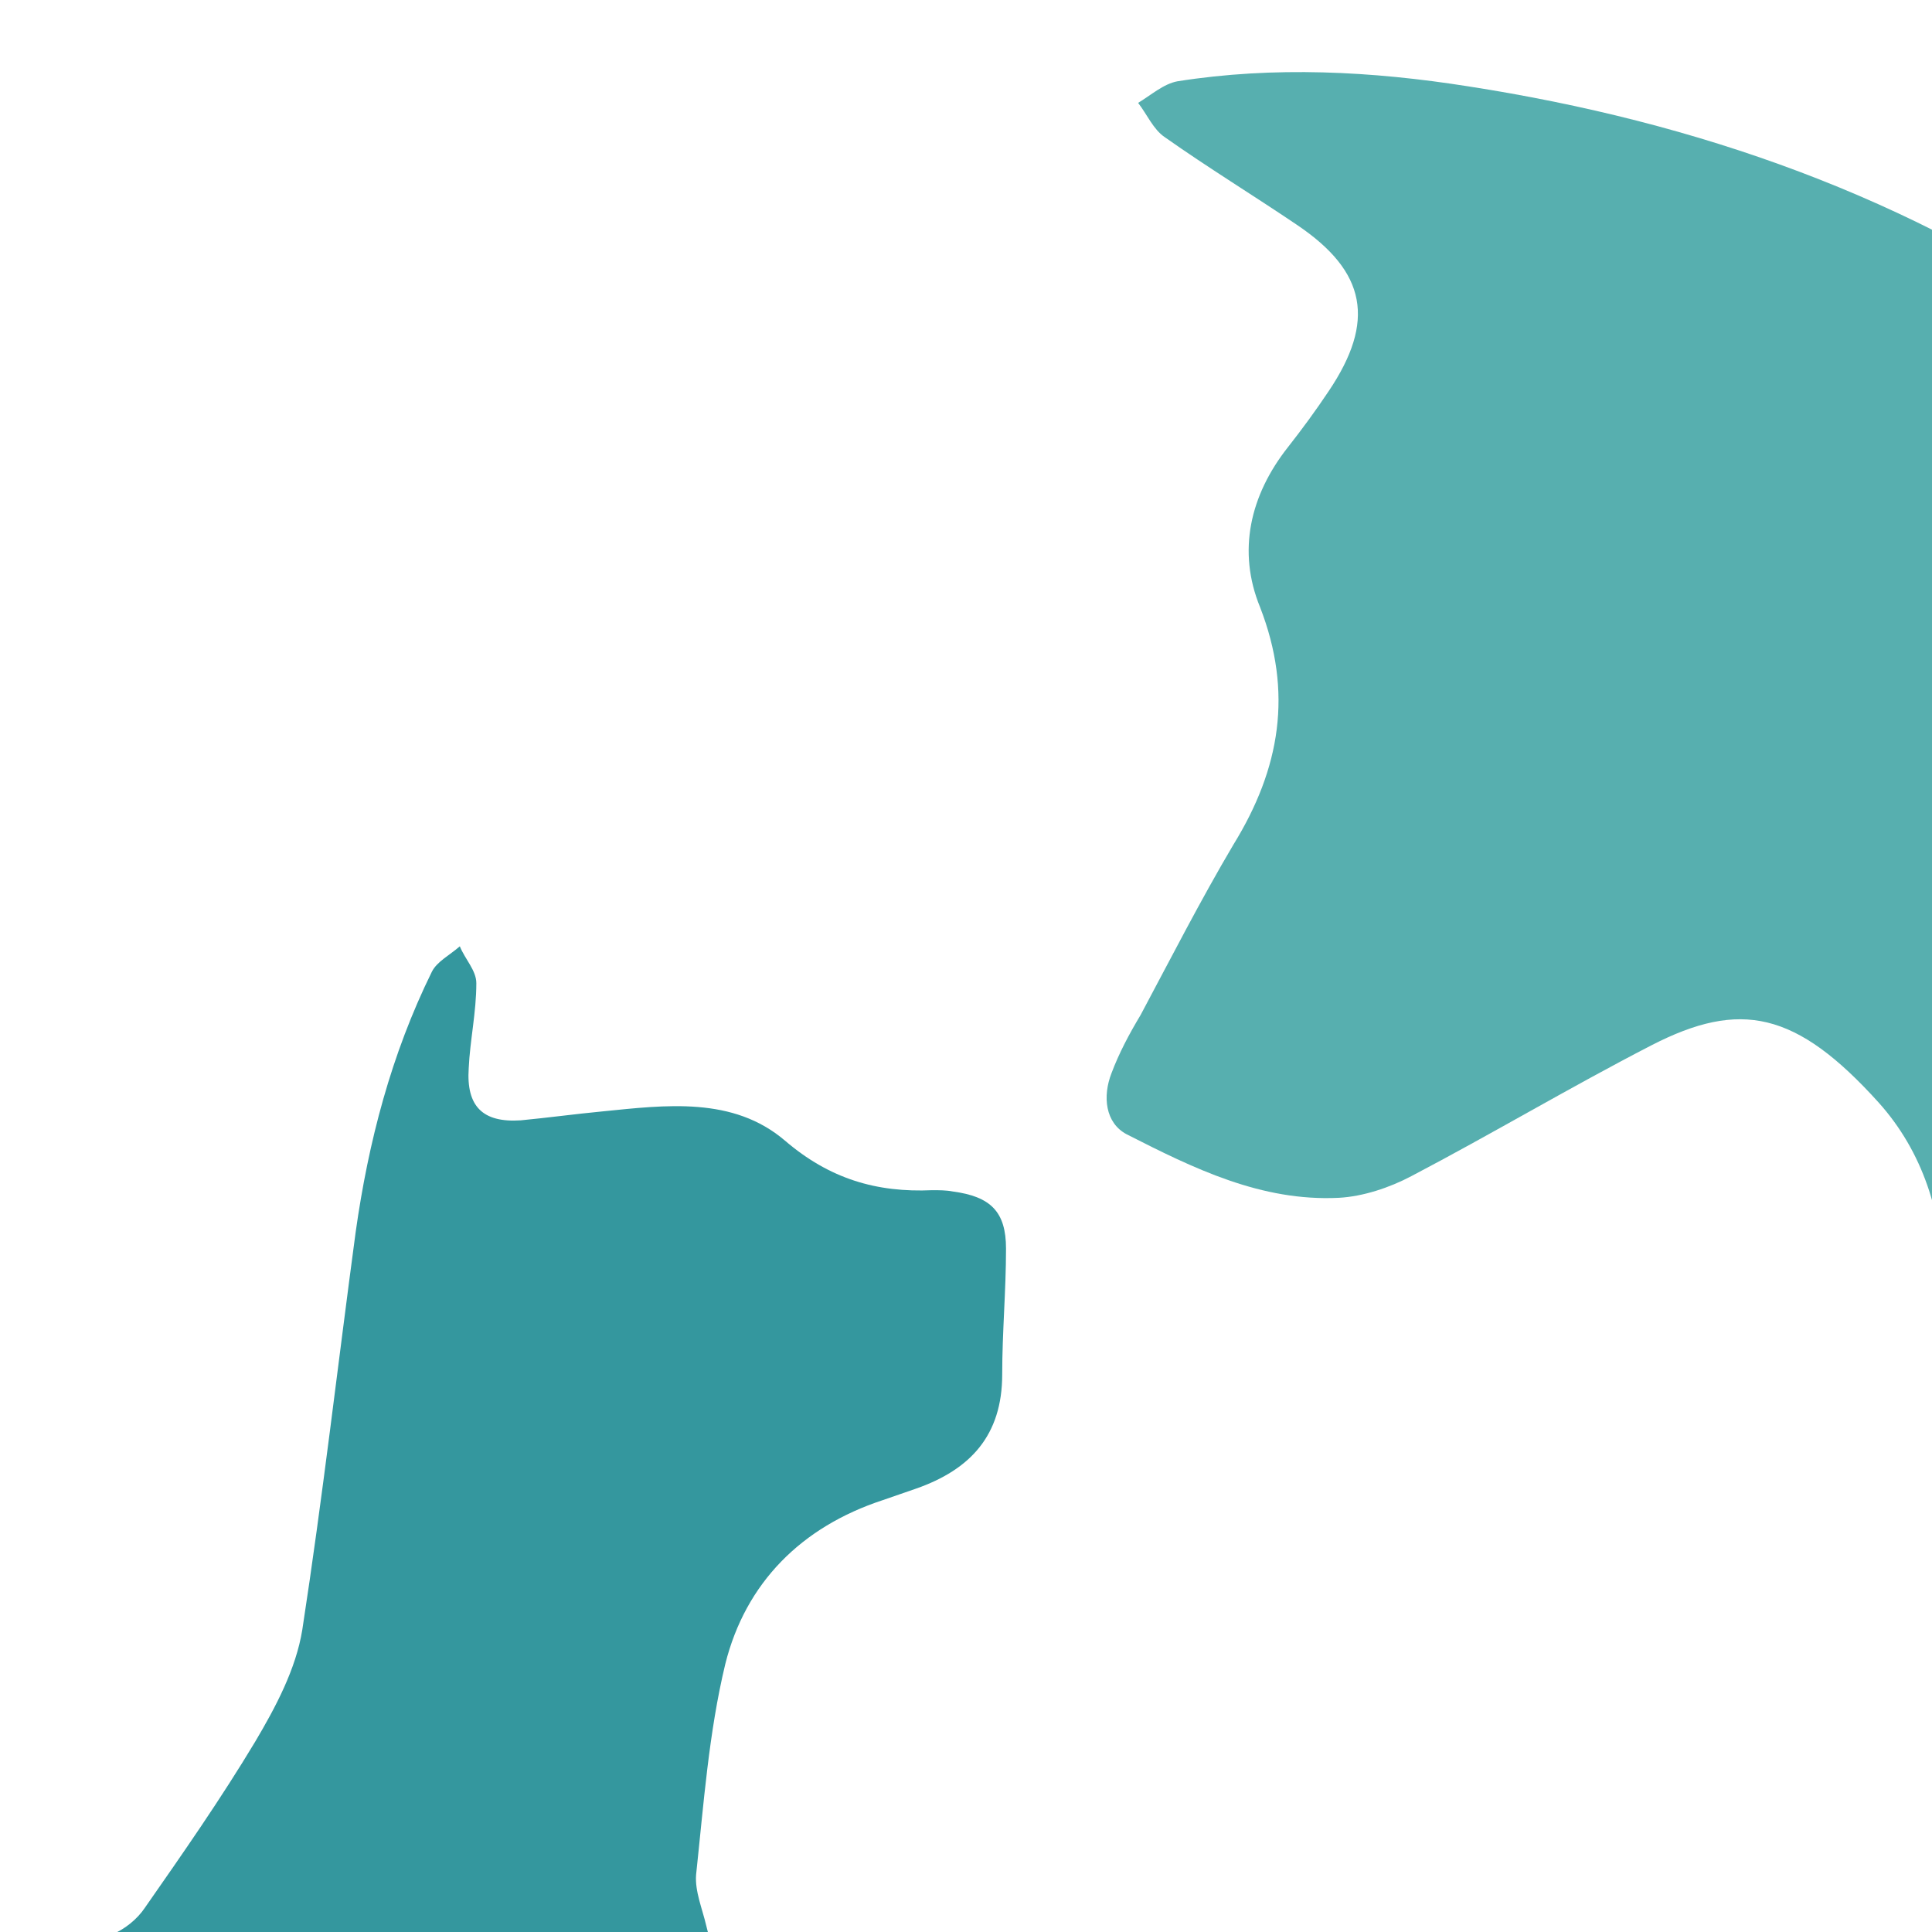
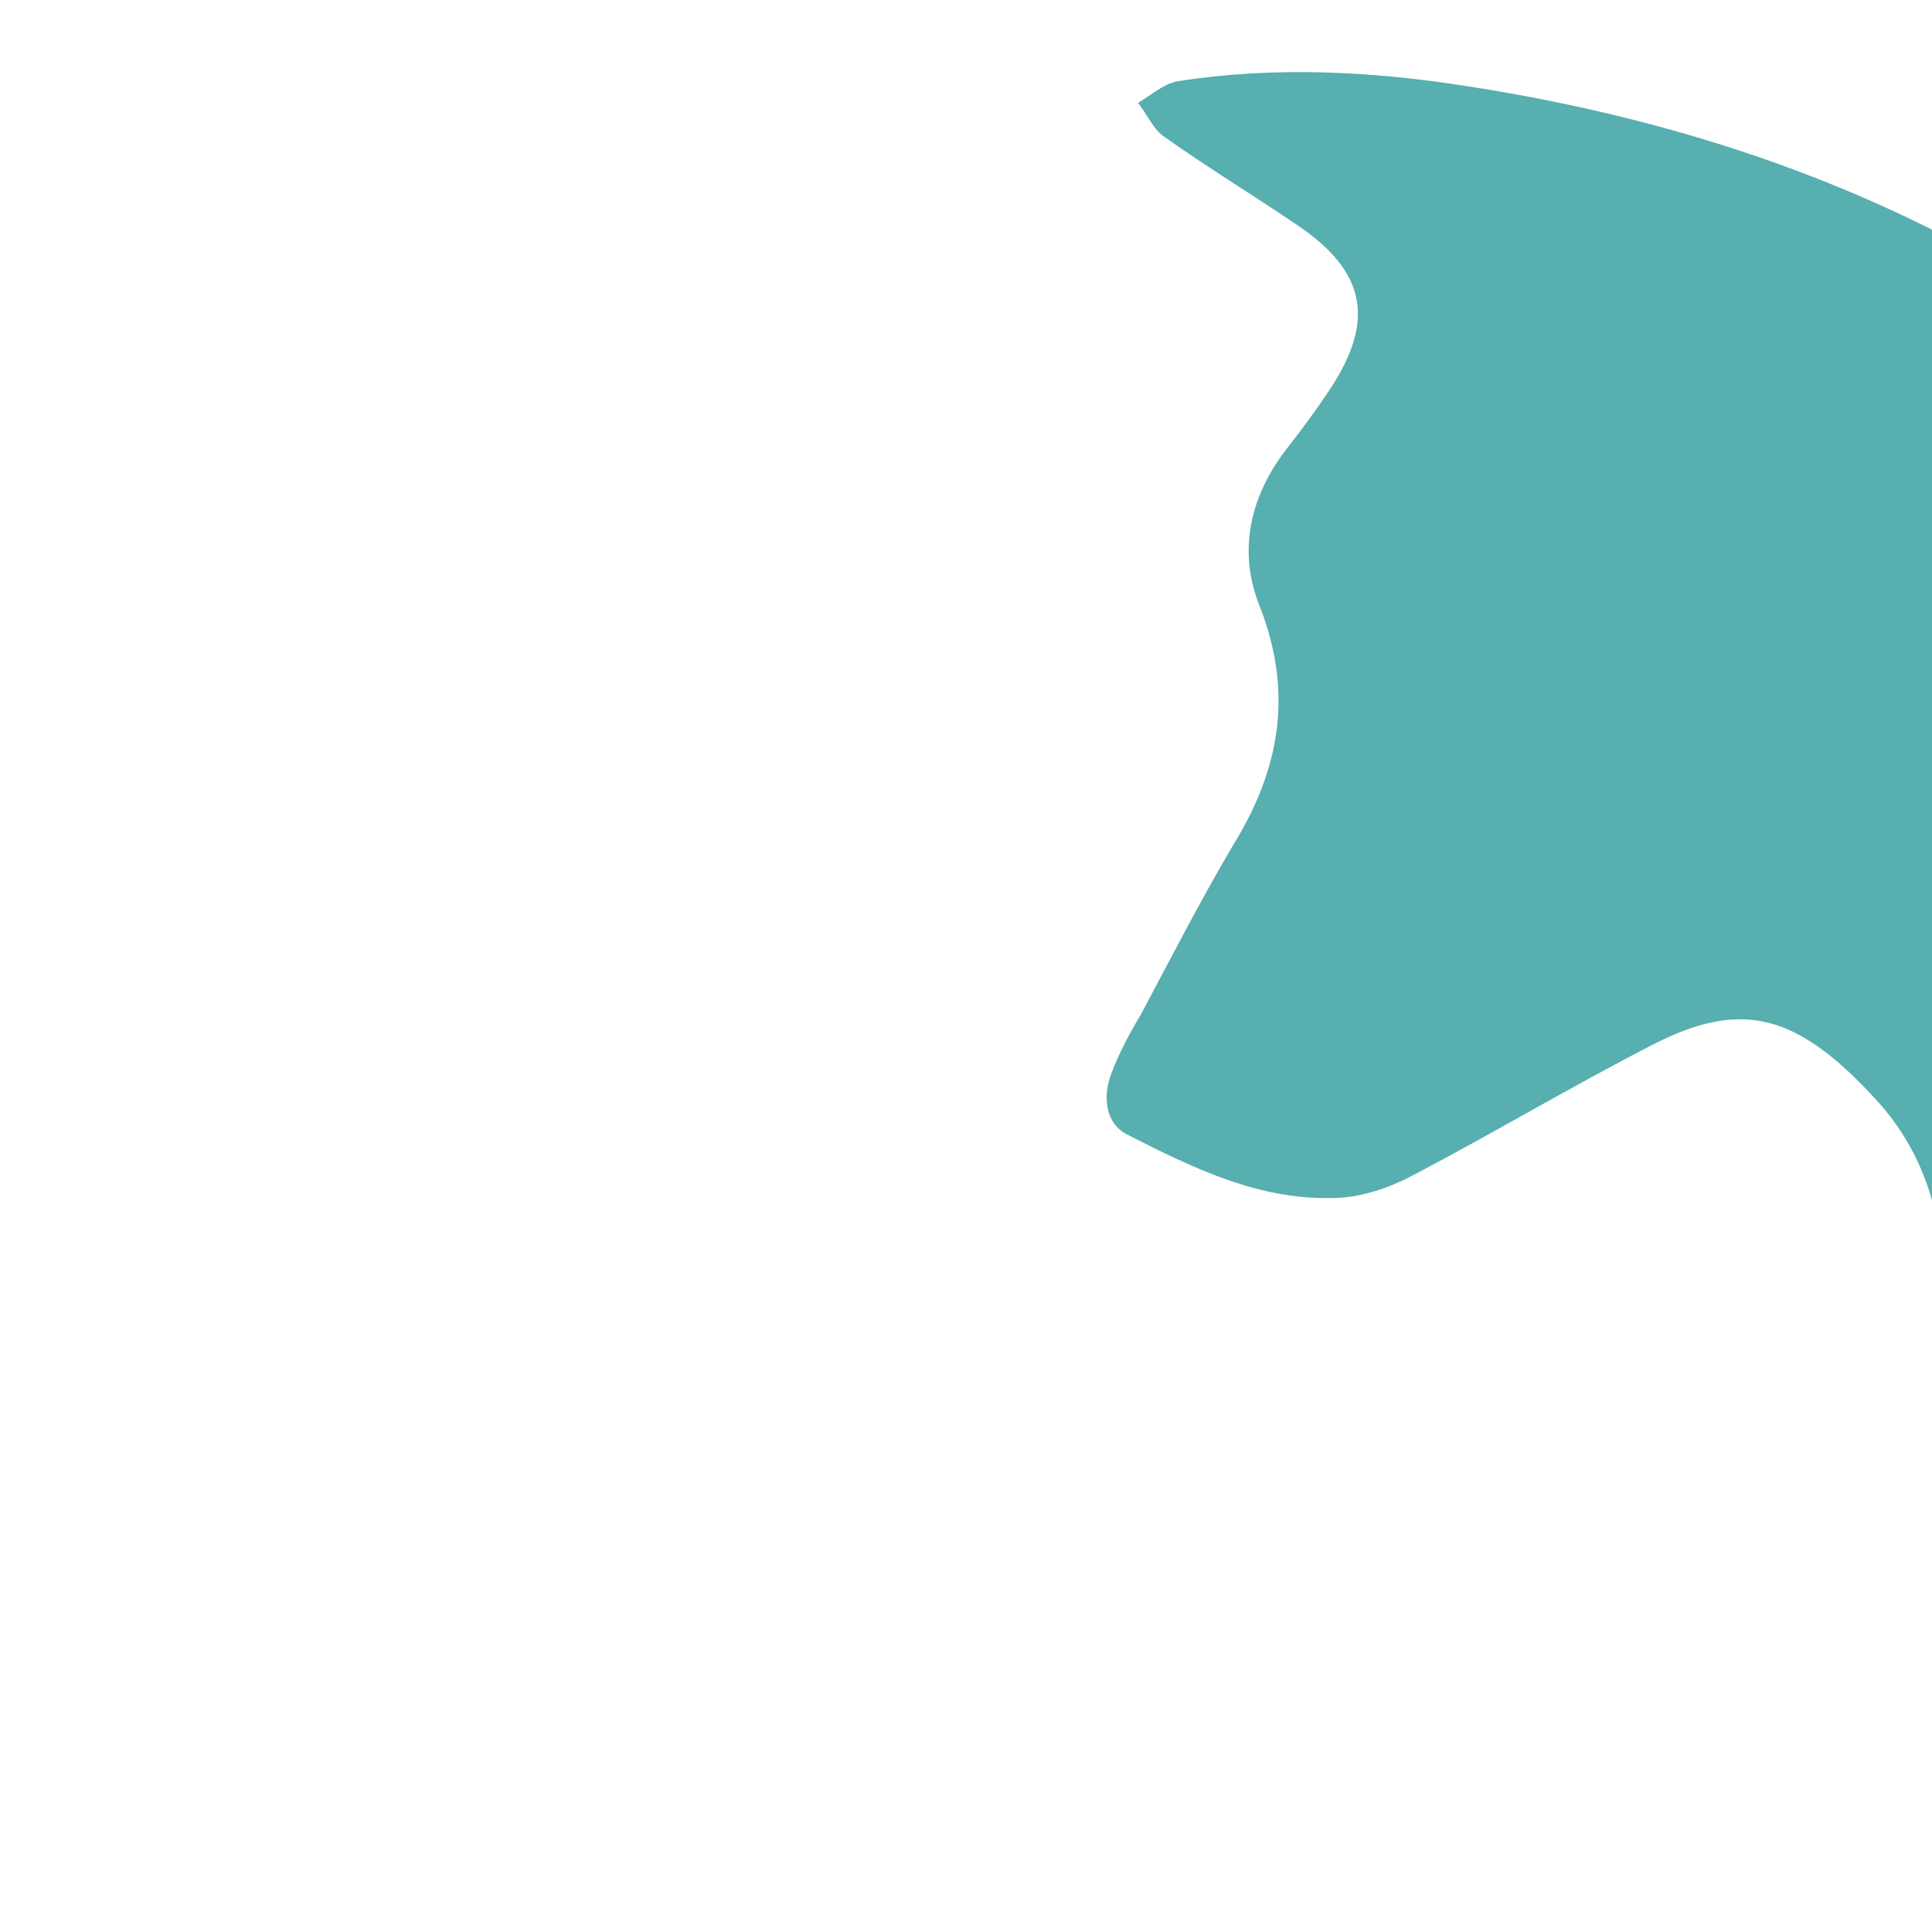
<svg xmlns="http://www.w3.org/2000/svg" version="1.1" id="Ebene_4" x="0px" y="0px" viewBox="0 0 152.1 152.1" style="enable-background:new 0 0 152.1 152.1;" xml:space="preserve">
  <style type="text/css">
	.white{fill:#FFFFFF;}
	.st0{fill:#57AFAF;}
	.st1{fill:#34979E;}
	.st2{display:none;}
	</style>
  <g>
-     <rect x="0" y="0" class="white" width="152.1" height="152.1" />
-   </g>
+     </g>
  <g>
    <path class="st0" d="M167.8,256.3c0.9-0.2,2.1-0.8,2.3-1.5c0.9-2.9,1.9-5.8,2.2-8.8c0.6-6.2,0.9-12.3,1.2-18.5   c0.6-13.6,4.9-32.5,0.9-45.6c-2.8-9.1-9.5-18.8-14.8-27.9c-5-8.6-7.5-16.6-6.7-29.1c0.5-8,0.3-16.1,0.1-24.2   c-0.1-5.1-1.6-10-5.1-13.9c-6.5-7.2-10.9-8.1-17.9-4.5c-6.4,3.3-12.6,7-18.9,10.3c-1.7,0.9-3.8,1.6-5.7,1.7   c-6.1,0.3-11.4-2.3-16.7-5c-1.7-0.9-1.9-3-1.2-4.8c0.6-1.6,1.4-3.1,2.3-4.6c2.4-4.5,4.7-9,7.3-13.4c3.7-6,4.7-12,2.1-18.7   c-1.8-4.4-0.8-8.8,2.2-12.6c1.1-1.4,2.2-2.9,3.2-4.4c3.7-5.5,3-9.4-2.5-13.1c-3.4-2.3-7-4.5-10.4-6.9c-0.9-0.6-1.4-1.8-2.1-2.7   c1-0.6,2-1.5,3.1-1.7c7.6-1.2,15.3-0.8,22.9,0.4c18,2.8,34.9,8.7,49.9,19.3C184,39.1,191,49.4,206.2,66c4.1,4.4,17.8,15,22.4,18.8   c10.6,8.9,20.3,17.7,31.6,25.7c23.6,16.7,44.7,38.5,57.1,64.3c8.9,18.5,11.3,37.9,16.4,57.8c0.7,2.5,2.9,8.3,4.3,10.5   c5,7.7,16.5,2.9,22.1-0.5s7.3-7.5,9.6-12.6s3.3-16.7,1.7-25.7c-2-10.9-5.1-18.6-10.9-27.9c-5.7-9.1-5.9-12.7-2.3-13   s13.7,8.6,20.5,20.9c6.8,12.2,11,28.1,8.6,44.3c-2.5,16.2-8,24.8-22.3,31.7c-11.1,5.4-18.6,6.9-31,6.8c-9.1-0.2-13.9-4.1-13.9-4.1   s-5.7,4.4-8.7,4.6c-2.9,0.2-69.6,0.3-95.9,0.3c-0.9,0-1.8-0.1-2.7-0.1c-0.4-6.8,5.6-13.4,12.6-13.8c2.7-0.2,5.5,0.1,8.2,0.4   c2.4,0.3,17,0.9,19.3,1.4c-28.1-7.3-37.3-48-37.3-48s-3,18.5-4.2,24.6c-1.4,7.5-4.2,19.8-6.9,29.6c-1.1,4.1-3.4,6.8-8.3,6.3   c-3.2-0.3-6.6,0.8-9.4-1.6c-0.2-0.2-0.8,0.1-1.2,0.3c-0.9,0.3-1.8,0.9-2.7,0.9c-6.9,0.1-13.8,0-20.7,0c-0.8,0-1.5-0.1-2.2-0.2   C159,261.3,161.6,257.8,167.8,256.3z" />
-     <path class="st1" d="M77.8,267.6c-0.3-5.1-2-6.8-6.7-6.2c-2.2,0.3-3.1-0.5-3.9-2.4c-5.6-13.3-9-27.3-11.1-41.5   c-0.5-3.5-1.3-7-1.2-10.5c0.1-5.4,1-10.7,1.4-16c0.8-9,1.8-18.1,2-27.1c0.1-4.1-1.7-8.2-2.7-12.3c-0.3-1.3-0.9-2.7-0.8-4   c0.6-5.6,1-11.2,2.3-16.6c1.6-6.4,6-10.8,12.4-12.9c0.9-0.3,1.7-0.6,2.6-0.9c4.3-1.5,6.8-4.2,6.8-9c0-3.3,0.3-6.6,0.3-9.9   c0-2.9-1.2-4.1-4.2-4.5c-0.5-0.1-1.1-0.1-1.6-0.1c-4.4,0.2-8.1-0.9-11.6-3.9c-4.1-3.5-9.4-2.8-14.4-2.3c-2.1,0.2-4.3,0.5-6.4,0.7   c-3,0.2-4.3-1.1-4.1-4.1c0.1-2.2,0.6-4.4,0.6-6.7c0-1-0.9-1.9-1.3-2.9c-0.8,0.7-1.8,1.2-2.2,2C30.8,83,29,89.9,28,97   c-1.4,10.4-2.6,20.9-4.2,31.3c-0.5,3.1-2.1,6.1-3.7,8.8c-2.7,4.5-5.7,8.8-8.7,13.1c-0.6,0.9-1.6,1.7-2.6,2.1   c-5.2,2.1-10.4,4.1-15.7,6.1c-12.4,4.9-22,13.1-28.5,24.8c-6.9,12.4-12.5,25.4-15.4,39.3c-1,4.9-1.2,9.9-1.7,14.9   c-1.2,11.3-9.4,20.2-20.7,22.4c-8.1,1.6-16,1.4-23-3.6c-8.5-6.1-11-14.8-9.8-24.6c1.2-10.2,7-17.9,14.2-24.7c2.1-2,4.5-3.7,6.8-5.6   c1.4-1.2,3.1-2.4,2.1-4.6c-0.5-1.2-3.5-1.3-5.3,0.1c-4.2,3.3-8.4,6.6-12.1,10.3c-6.2,6.2-10.8,13.6-12.1,22.5   c-2.6,17.7,7.8,34,23.3,37.6c13.7,3.2,27,2.4,39.7-3.9c1.9-1,3-1.1,4.2,1.1c1.2,2.4,3.2,3.7,6.2,3.7c15.6-0.1,31.3,0,46.9,0   c0.9,0,1.8-0.1,2.1-0.2c0.3-1.9,0.6-3.4,0.6-5c0-0.7-0.7-2-1.3-2.3c-2.5-1.3-8.3-0.5-11.1-0.2c-1.1,0.1-2.3,0.3-3.4,0.2   c-0.7-0.1-1.3-0.7-2-1.1c0.4-0.6,0.7-1.3,1.3-1.7c4-2.9,8.1-5.6,12-8.6c3.6-2.8,7.1-5.9,10.2-8.6c2.6,8.1,6.1,20.7,11.3,25.2   c0.6,0.5,2,0.7,3,1.1c1.1,0.4,2.1,1,3.2,1.1c2.6,0.2,5.2,0.1,7.9,0c0.8,0,2.2-0.5,2.3-0.9c0.1-1,0-2.7-0.6-3.1   c-1.3-0.9-3-1.5-4.6-1.6c-2.3-0.1-3.6-1-4.1-3.2c-1.8-8.1-3.8-16.1-5.2-24.3c-1.2-7.3-1.7-14.7-2.5-22c3-0.5,5.8-1,9-1.5   c0.2,0.3,0.6,0.8,0.9,1.4C44,227.9,51,243,58,258.1c1.1,2.4,1.7,4.9,2.6,7.4c0.5,1.4,1.3,2.2,3,2.1c3.1-0.1,6.3,0.3,9.4,0.3   C74.5,268,76,267.7,77.8,267.6z" />
  </g>
</svg>